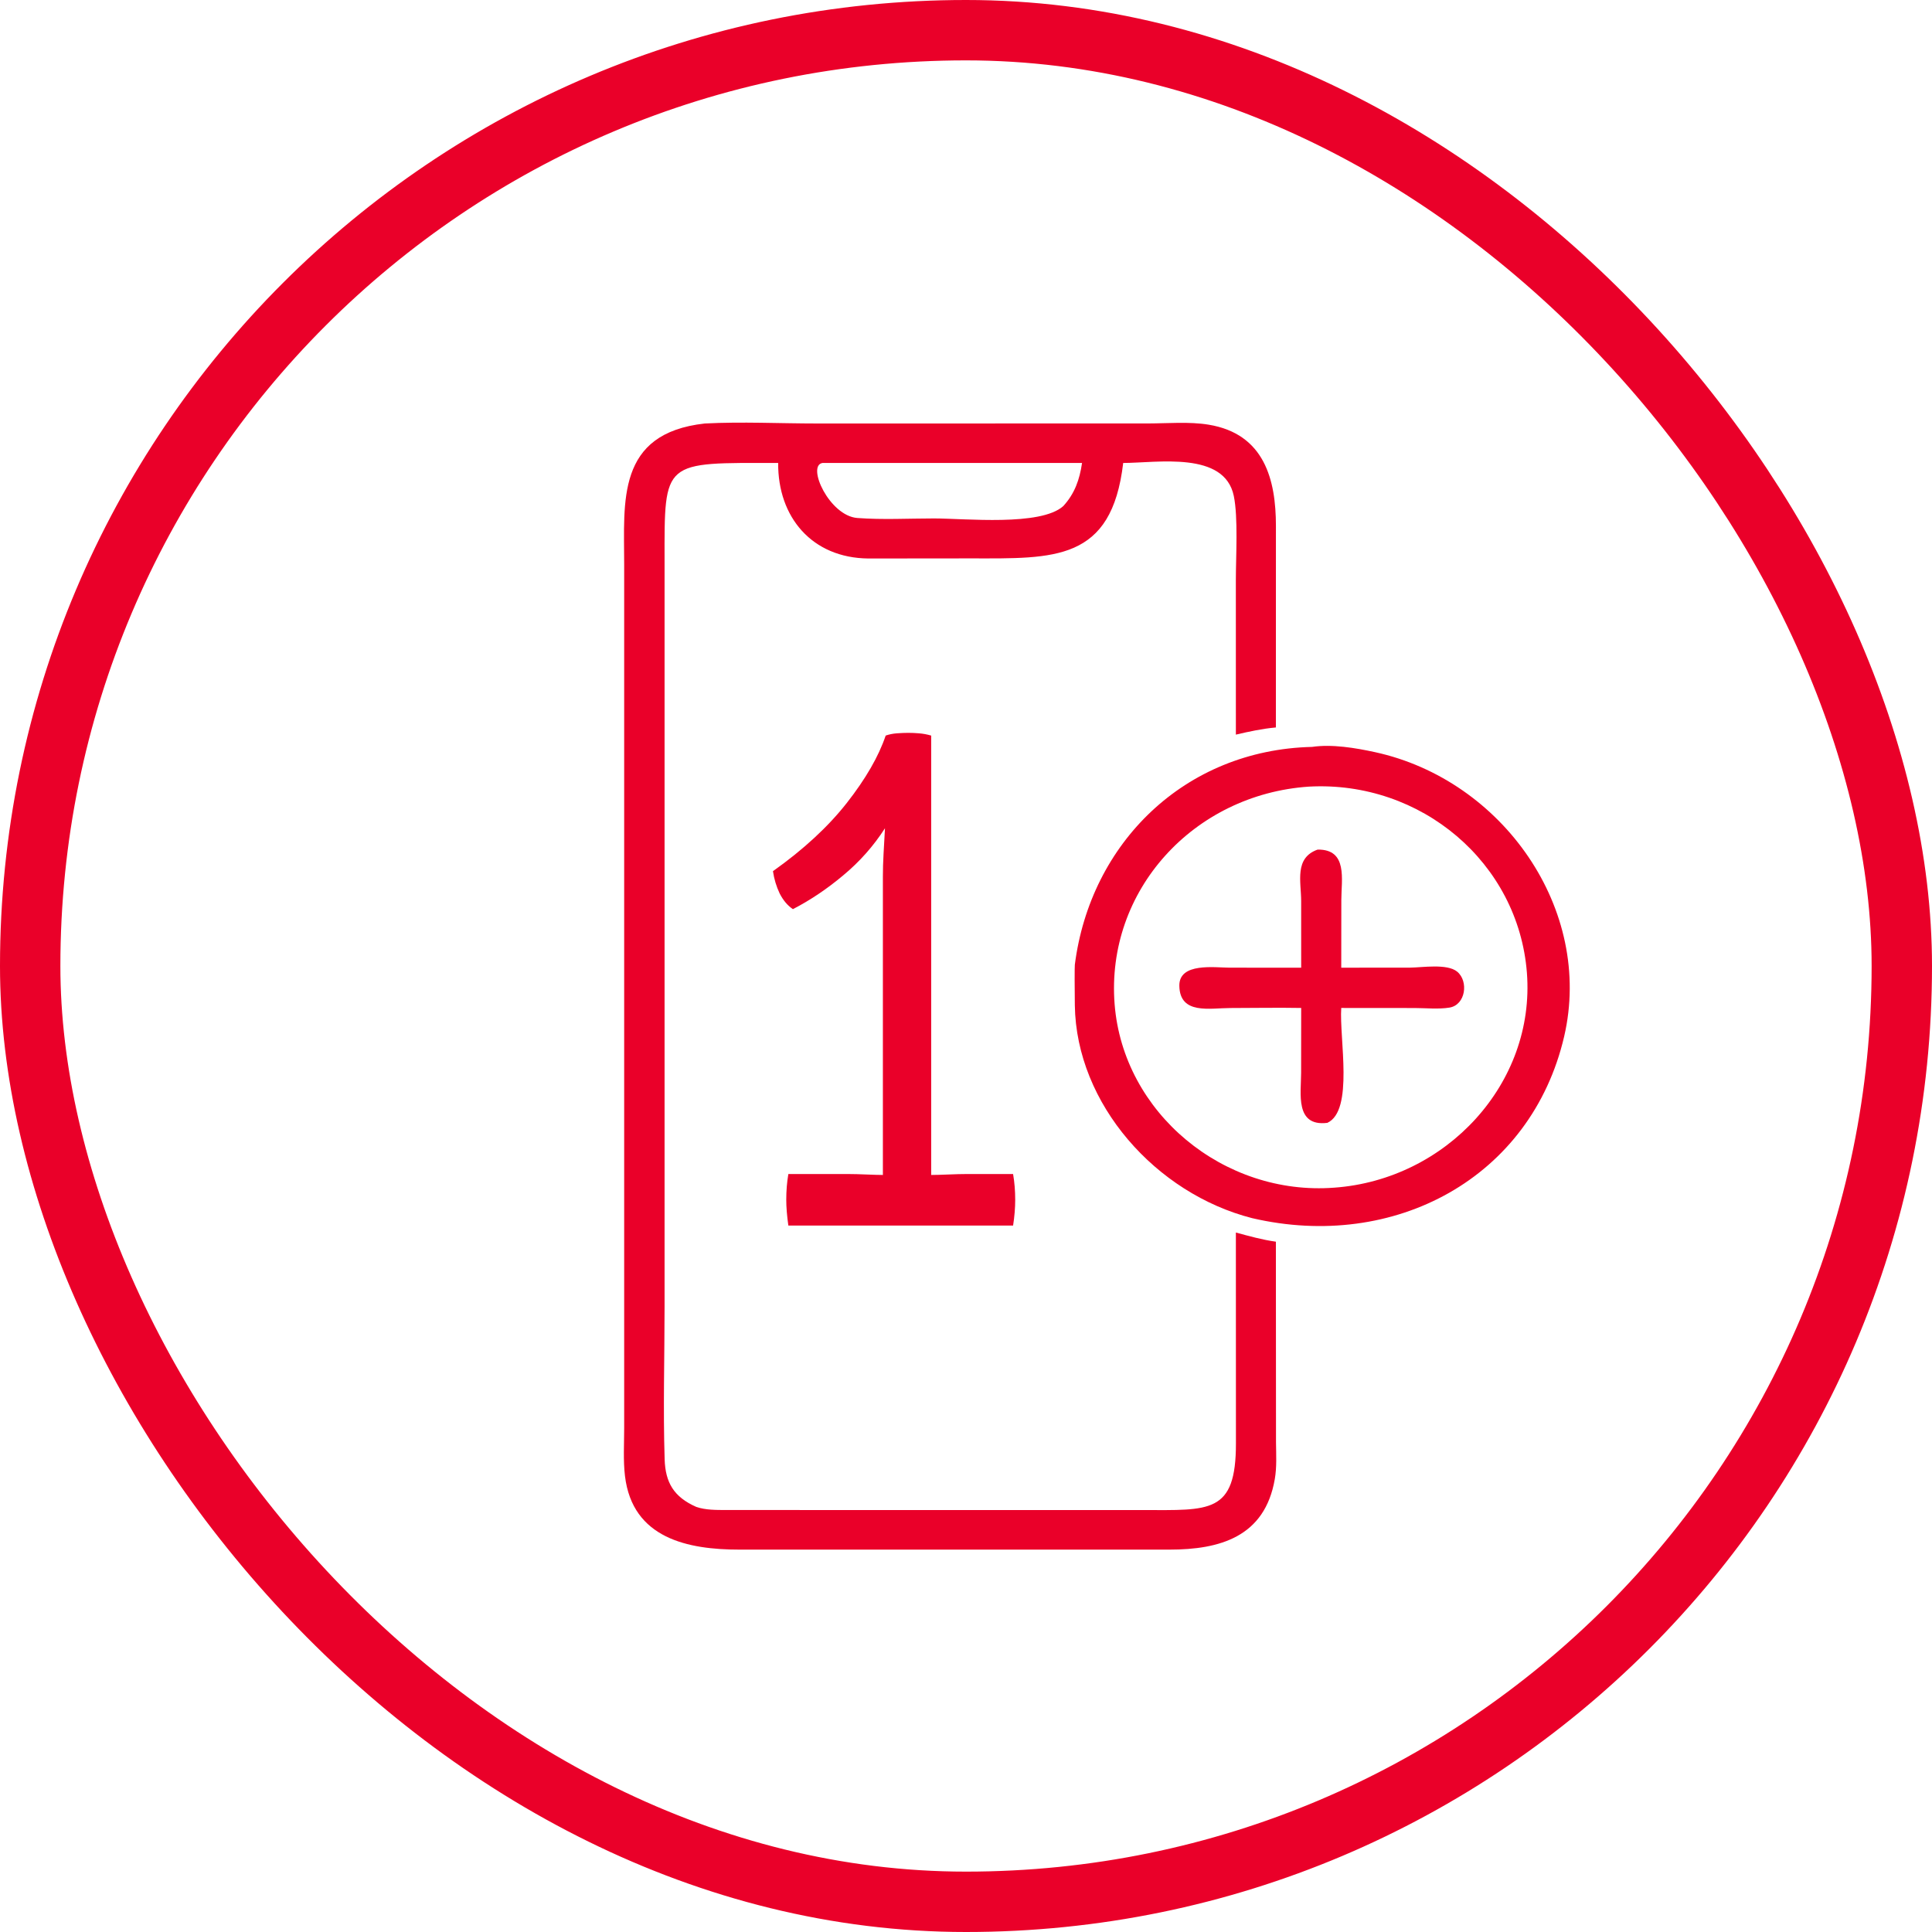
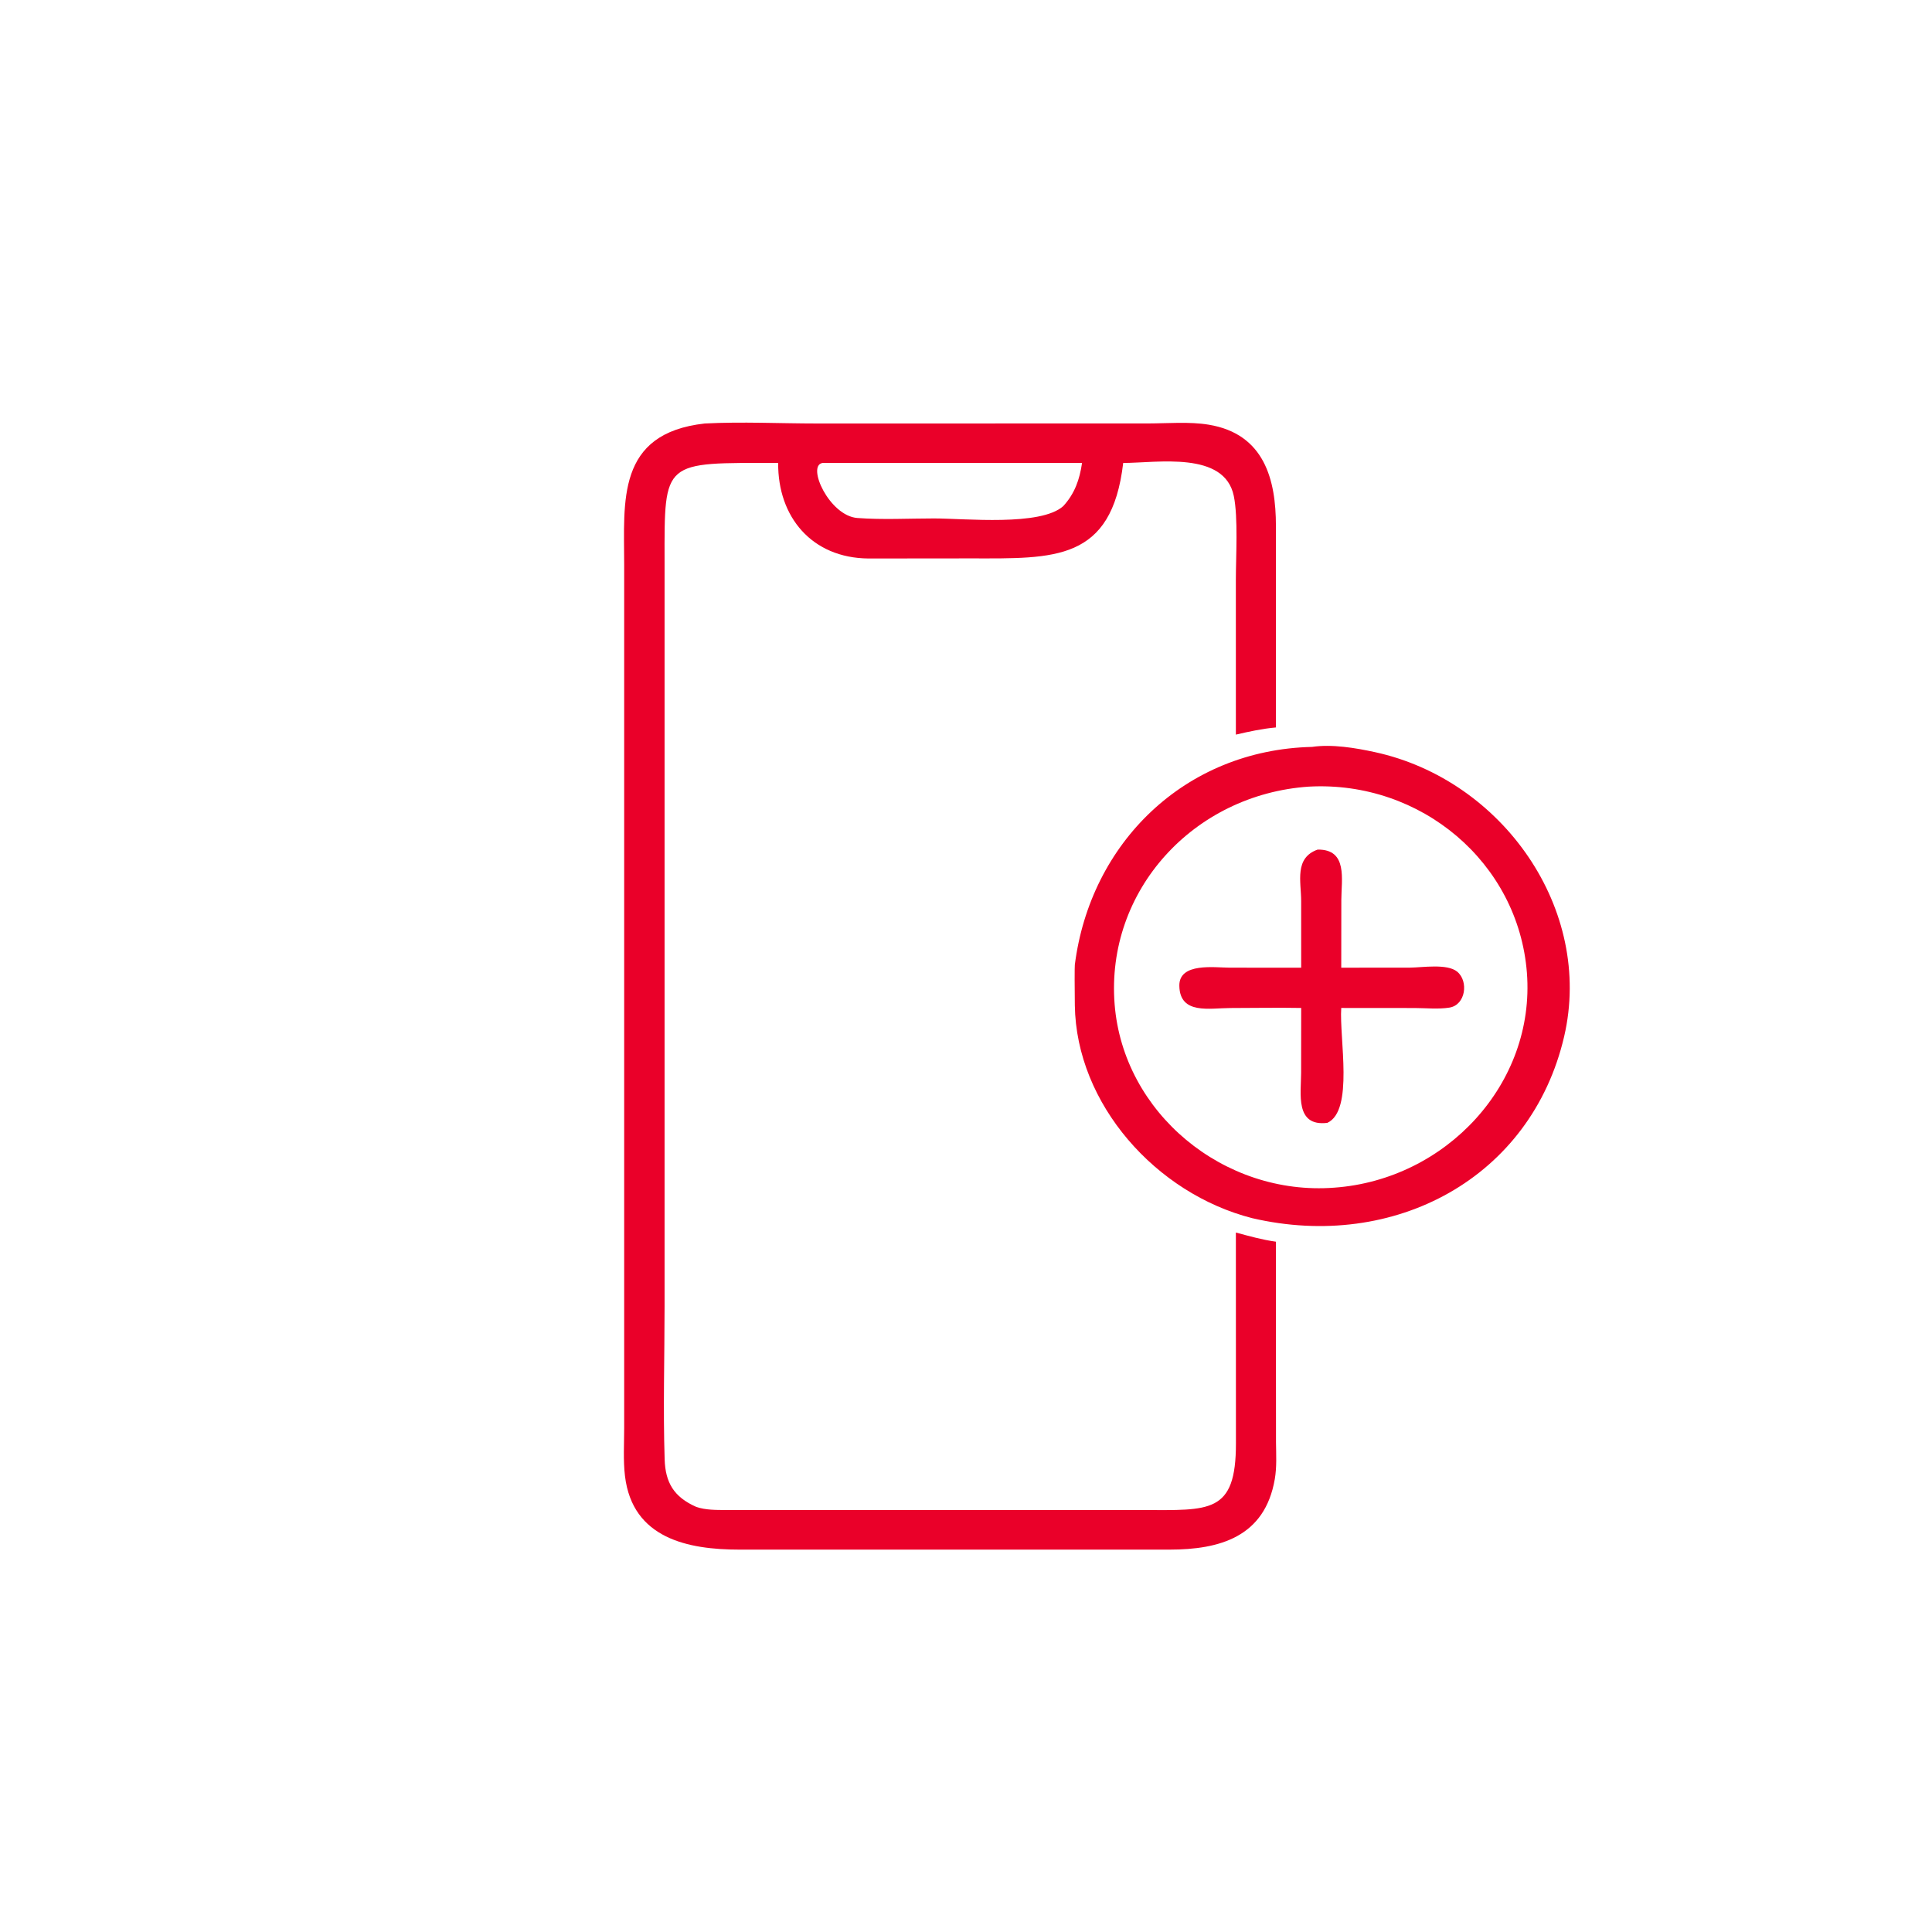
<svg xmlns="http://www.w3.org/2000/svg" width="96" height="96" viewBox="0 0 96 96" fill="none">
  <rect x="1.5" y="1.5" width="93" height="93" rx="46.5" fill="white" />
-   <rect x="1.5" y="1.5" width="93" height="93" rx="46.5" stroke="#EA0029" stroke-width="3" />
  <g filter="url(#filter0_i_510_19)">
    <path d="M62.398 60.699L62.404 70.67C62.41 71.276 62.448 71.895 62.344 72.495C61.849 75.371 59.609 75.999 57.108 76L35.752 76C33.184 76.001 30.427 75.446 30.055 72.344C29.962 71.567 30.015 70.741 30.015 69.956L30.015 27.053C30.015 23.918 29.614 20.533 34.021 20.043C35.871 19.947 37.757 20.043 39.61 20.043L56.05 20.041C57.021 20.039 58.098 19.944 59.056 20.102C61.838 20.56 62.399 22.853 62.4 25.129L62.398 35.147C61.721 35.208 61.07 35.349 60.41 35.503L60.409 27.807C60.41 26.648 60.527 24.71 60.307 23.645C59.844 21.403 56.515 22 54.811 22.005C54.238 26.902 51.388 26.751 47.261 26.746L42.15 26.751C39.343 26.727 37.645 24.691 37.667 22.005C31.926 21.998 32.015 21.828 32.022 26.888V63.908C32.022 66.416 31.946 69.017 32.026 71.514C32.062 72.665 32.481 73.385 33.597 73.877C34.071 74.039 34.591 74.029 35.087 74.032L55.791 74.034C59.097 74.033 60.417 74.237 60.413 70.717L60.41 60.244C61.063 60.42 61.726 60.606 62.398 60.699ZM39.867 22.005C39.07 22.139 40.212 24.634 41.602 24.739C42.85 24.833 44.155 24.761 45.41 24.761C46.954 24.761 50.707 25.158 51.834 24.147C52.407 23.519 52.645 22.828 52.766 22.005H39.867Z" fill="#EA0029" />
    <path fill-rule="evenodd" clip-rule="evenodd" d="M64.197 36.113C57.857 36.262 53.177 40.899 52.408 46.937C52.395 47.037 52.396 48.152 52.408 48.952C52.477 53.864 56.448 58.314 61.221 59.53C68.276 61.175 75.082 57.542 76.722 50.502C78.19 44.195 73.674 37.757 67.324 36.374C66.349 36.162 65.187 35.967 64.197 36.113ZM54.385 48.899C53.94 43.254 58.307 38.475 64.036 38.087C69.617 37.782 74.446 41.869 74.871 47.334C75.298 52.837 70.864 57.613 65.303 58.014C59.802 58.435 54.81 54.298 54.385 48.899Z" fill="#EA0029" />
    <path d="M63.655 47.084L63.654 43.77C63.651 42.8 63.308 41.631 64.471 41.216C65.982 41.192 65.651 42.711 65.65 43.712L65.646 47.084L69.063 47.081C69.665 47.077 70.906 46.869 71.406 47.281C71.982 47.756 71.83 48.935 71.023 49.067C70.476 49.156 69.847 49.089 69.29 49.088L65.646 49.085C65.542 50.586 66.282 54.187 64.954 54.794C63.336 54.99 63.651 53.331 63.652 52.302L63.655 49.085C62.487 49.064 61.313 49.087 60.144 49.088C59.114 49.089 57.627 49.432 57.601 47.988C57.579 46.814 59.36 47.082 60.108 47.083L63.655 47.084Z" fill="#EA0029" />
-     <path d="M41.217 57.338C41.414 57.338 41.693 57.345 42.052 57.36C42.423 57.375 42.696 57.383 42.87 57.383C42.87 56.948 42.87 56.552 42.87 56.192C42.87 55.833 42.87 55.436 42.87 55.002V42.558C42.87 42.199 42.881 41.817 42.904 41.413C42.928 40.993 42.951 40.574 42.974 40.155C42.406 41.038 41.716 41.817 40.904 42.491C40.104 43.164 39.269 43.726 38.399 44.175C38.132 43.996 37.912 43.733 37.738 43.389C37.576 43.045 37.465 42.678 37.408 42.288C38.927 41.21 40.15 40.08 41.078 38.897C42.017 37.699 42.661 36.583 43.009 35.55C43.183 35.49 43.368 35.453 43.565 35.438C43.774 35.423 43.965 35.415 44.139 35.415C44.302 35.415 44.476 35.423 44.661 35.438C44.858 35.453 45.061 35.49 45.27 35.55V55.002C45.27 55.436 45.27 55.833 45.27 56.192C45.27 56.552 45.27 56.948 45.27 57.383C45.467 57.383 45.751 57.375 46.122 57.36C46.493 57.345 46.772 57.338 46.957 57.338H49.34C49.41 57.742 49.445 58.169 49.445 58.618C49.445 59.022 49.41 59.449 49.34 59.898H38.173C38.103 59.404 38.069 58.977 38.069 58.618C38.069 58.169 38.103 57.742 38.173 57.338H41.217Z" fill="#EA0029" />
  </g>
  <defs>
    <filter id="filter0_i_510_19" x="30" y="20" width="48" height="57" filterUnits="userSpaceOnUse" color-interpolation-filters="sRGB">
      <feFlood flood-opacity="0" result="BackgroundImageFix" />
      <feBlend mode="normal" in="SourceGraphic" in2="BackgroundImageFix" result="shape" />
      <feColorMatrix in="SourceAlpha" type="matrix" values="0 0 0 0 0 0 0 0 0 0 0 0 0 0 0 0 0 0 127 0" result="hardAlpha" />
      <feOffset dx="1" dy="1" />
      <feGaussianBlur stdDeviation="0.5" />
      <feComposite in2="hardAlpha" operator="arithmetic" k2="-1" k3="1" />
      <feColorMatrix type="matrix" values="0 0 0 0 1 0 0 0 0 1 0 0 0 0 1 0 0 0 0.25 0" />
      <feBlend mode="normal" in2="shape" result="effect1_innerShadow_510_19" />
    </filter>
  </defs>
</svg>